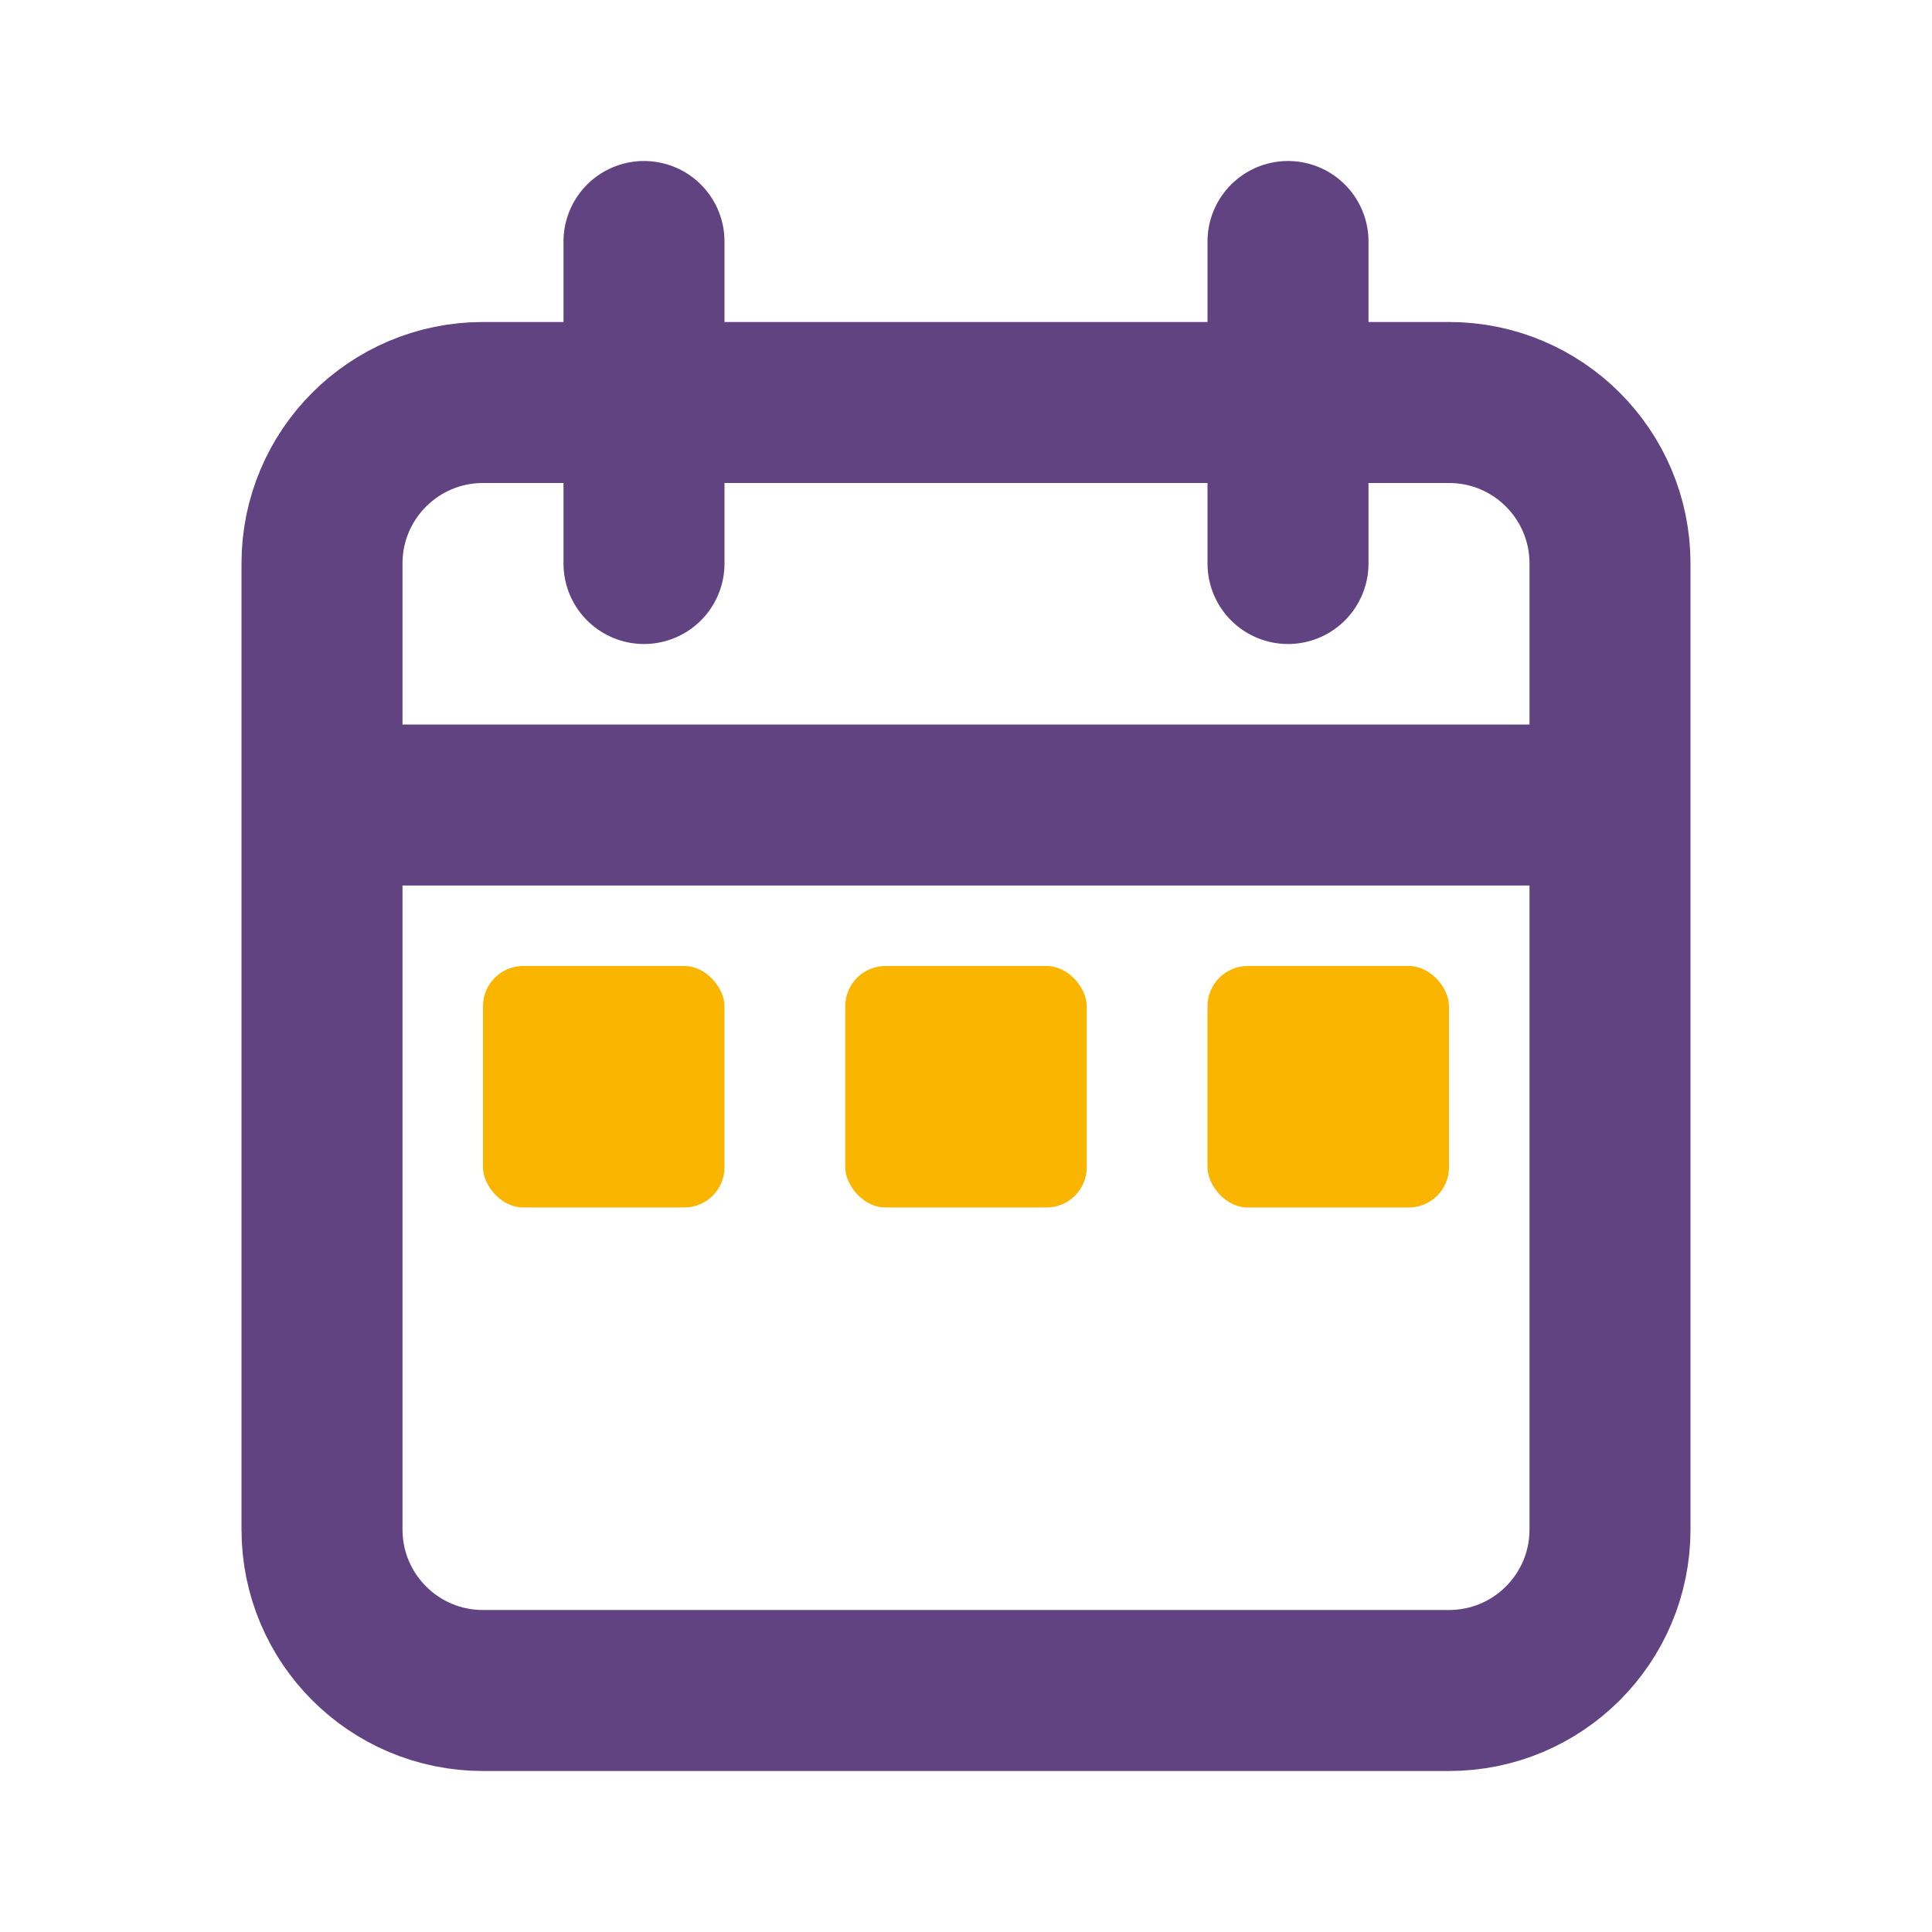
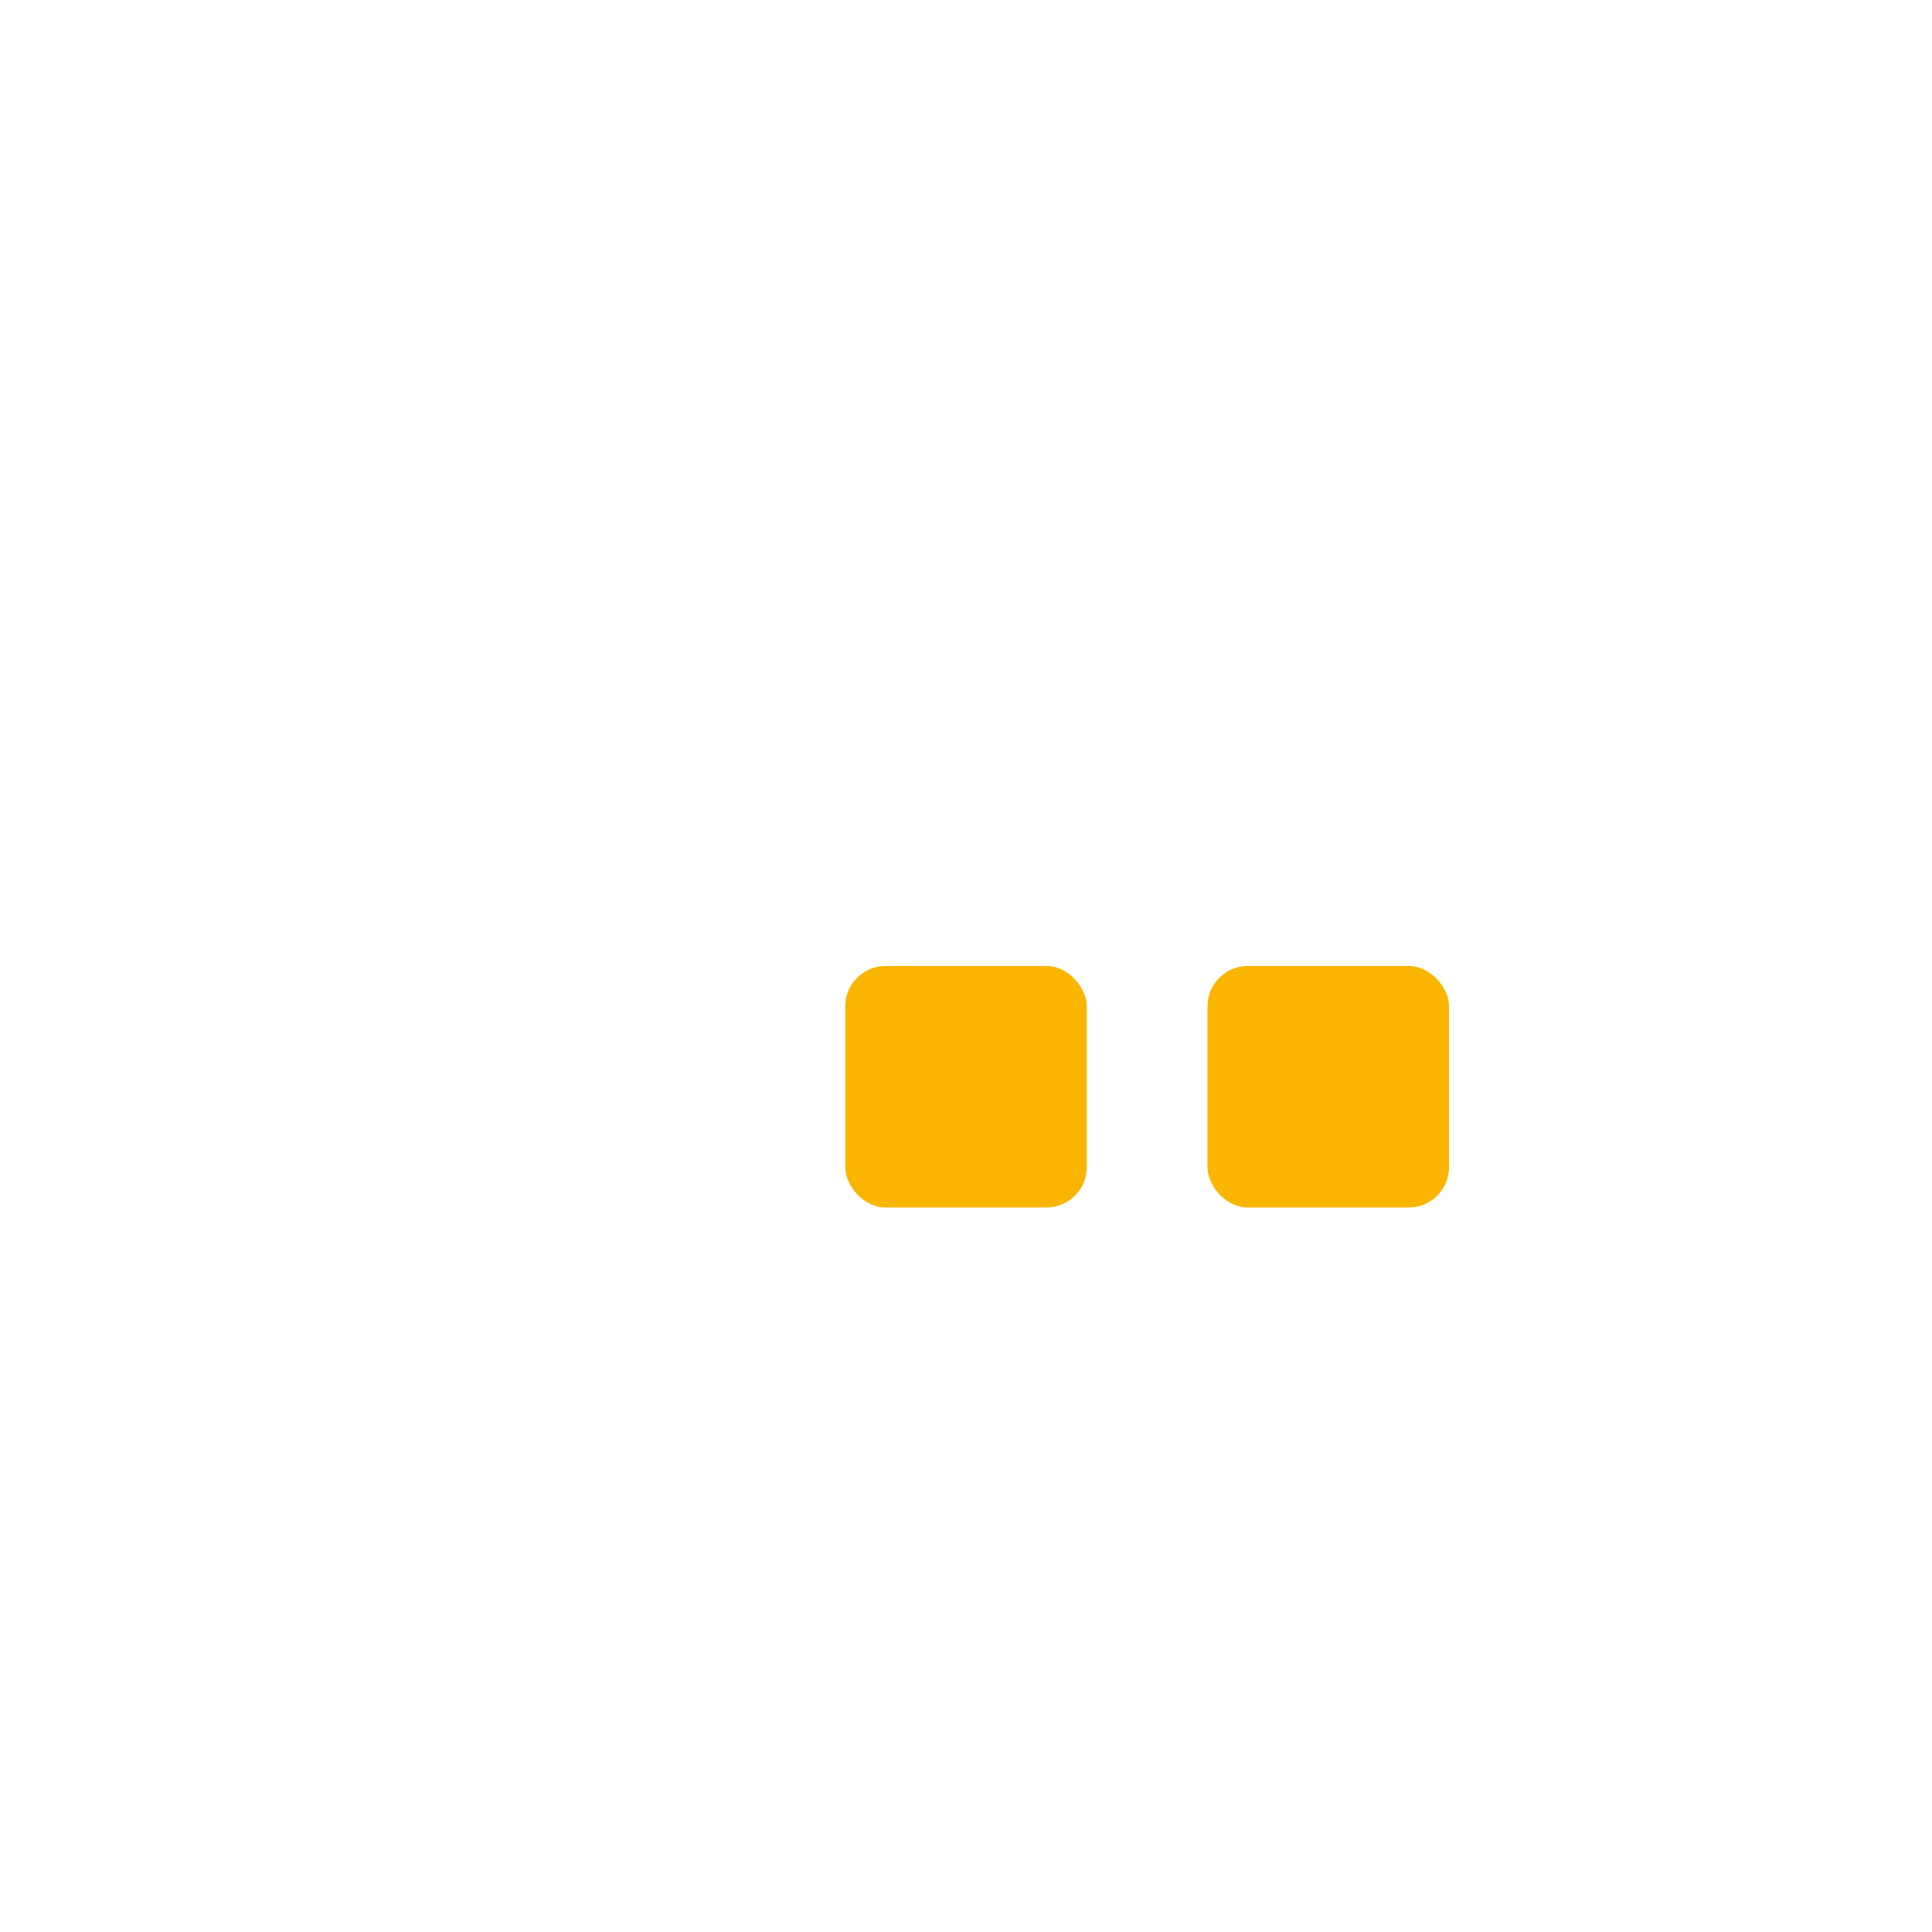
<svg xmlns="http://www.w3.org/2000/svg" width="800px" height="800px" viewBox="0 0 24 24" fill="none">
-   <path d="M20 10V7C20 5.895 19.105 5 18 5H6C4.895 5 4 5.895 4 7V10M20 10V19C20 20.105 19.105 21 18 21H6C4.895 21 4 20.105 4 19V10M20 10H4M8 3V7M16 3V7" stroke="#624381" stroke-width="2" stroke-linecap="round" />
-   <rect x="6" y="12" width="3" height="3" rx="0.5" fill="#F9B500" />
  <rect x="10.5" y="12" width="3" height="3" rx="0.5" fill="#F9B500" />
  <rect x="15" y="12" width="3" height="3" rx="0.5" fill="#F9B500" />
</svg>